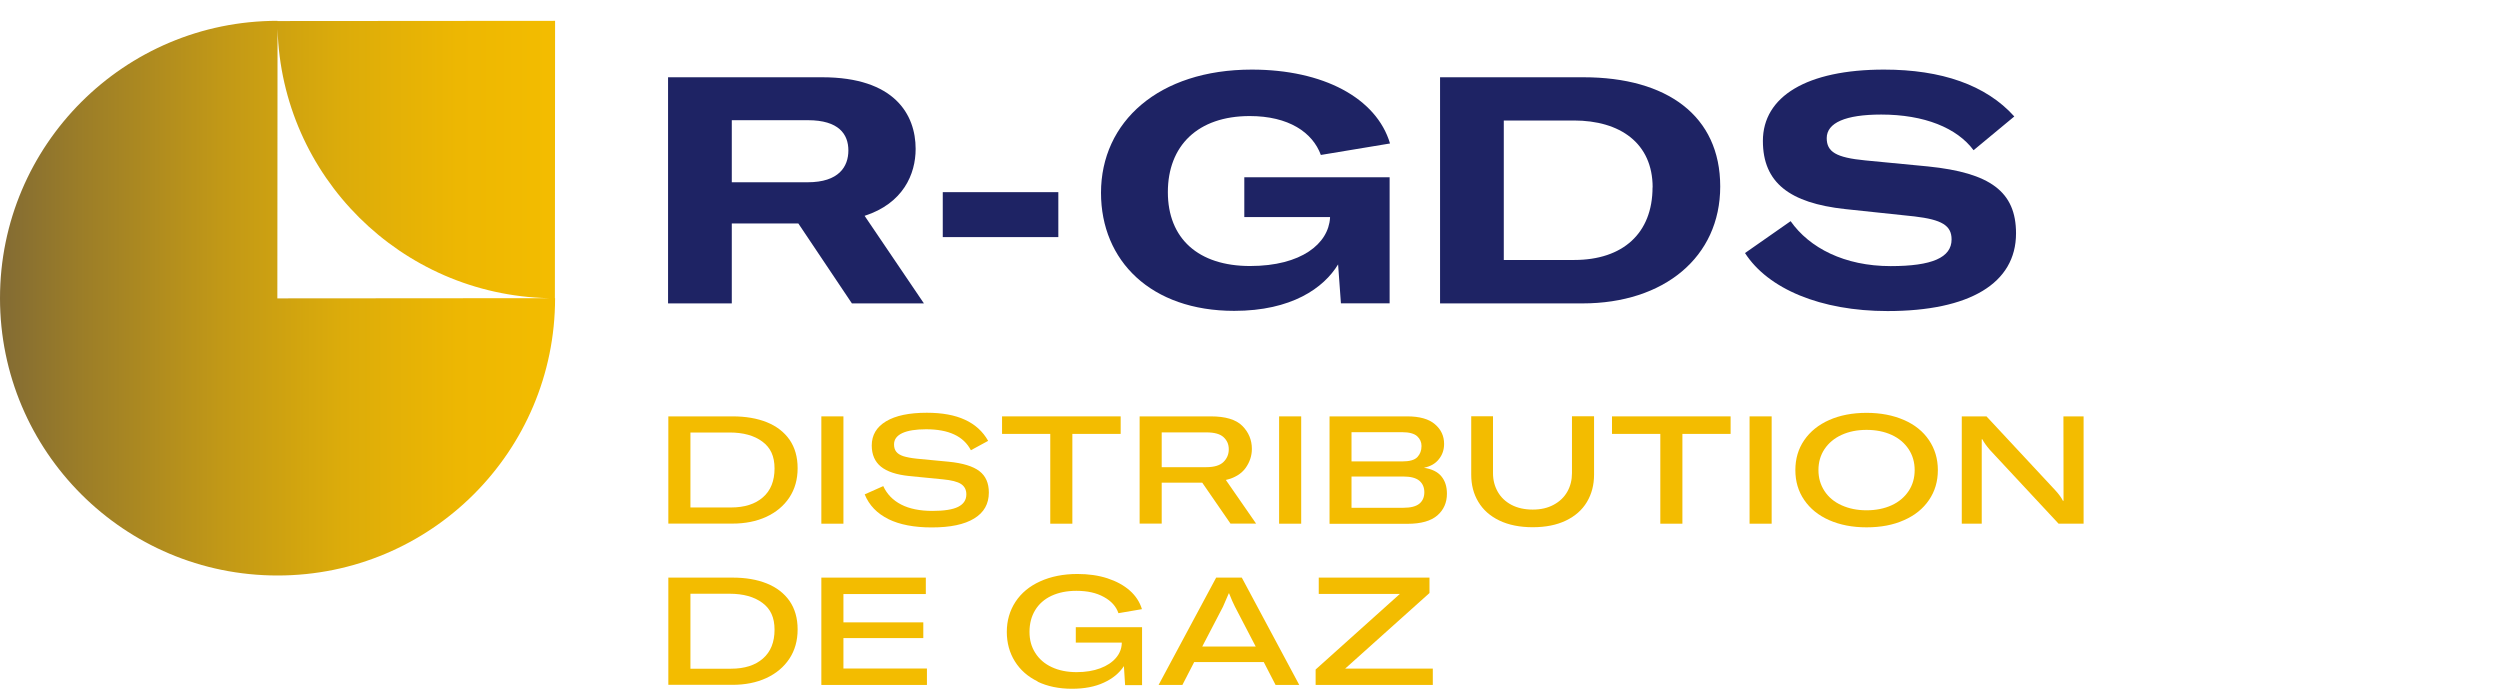
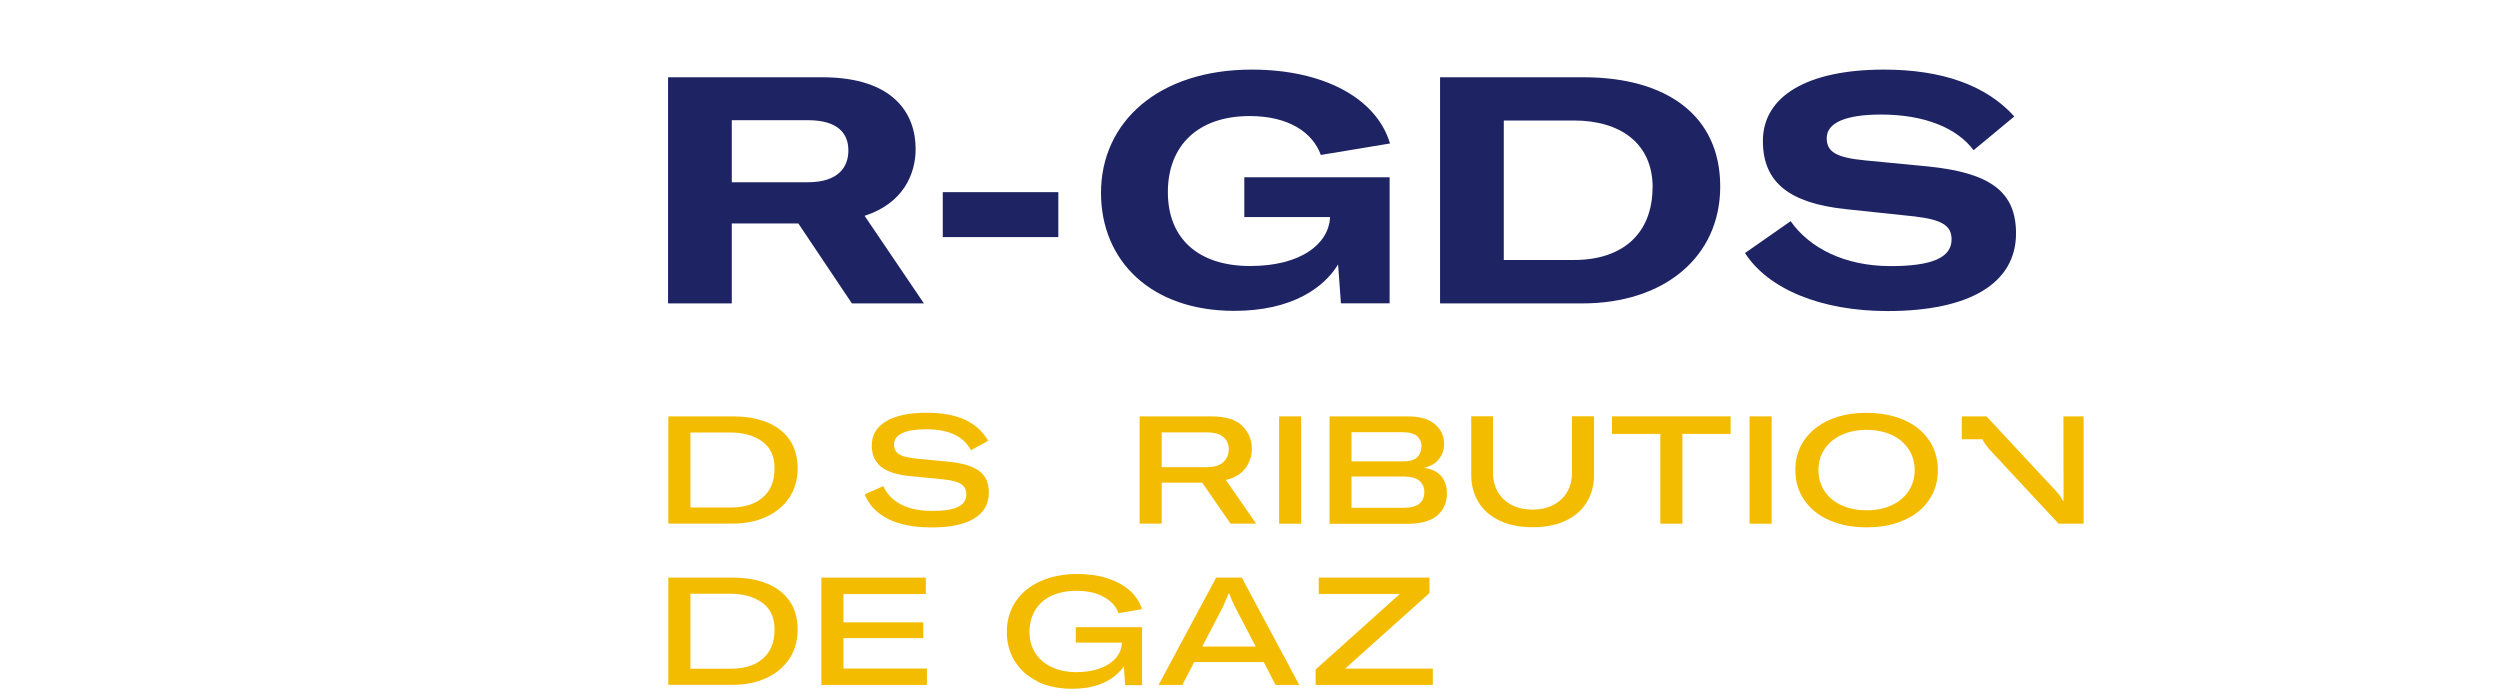
<svg xmlns="http://www.w3.org/2000/svg" width="180" height="50" viewBox="0 0 180 50" fill="none">
  <path d="M48.1 5.563H59.202C64.409 5.563 65.926 8.248 65.926 10.722C65.926 12.536 65.033 14.64 62.252 15.54L66.522 21.845H61.337L57.481 16.091H52.689V21.845H48.1V5.563ZM58.171 8.654H52.689V13.123H58.149C60.4 13.123 61.083 11.999 61.083 10.831C61.083 9.663 60.393 8.654 58.171 8.654Z" fill="#1E2364" />
  <path d="M76.2 13.835V17.071H67.879V13.835H76.2Z" fill="#1E2364" />
  <path d="M79.272 13.885C79.272 8.77 83.425 5.011 90.127 5.011C95.268 5.011 99.102 7.05 100.082 10.33L95.101 11.157C94.506 9.532 92.785 8.356 89.982 8.356C86.242 8.356 84.086 10.49 84.086 13.835C84.086 17.18 86.286 19.153 90.004 19.153C93.722 19.153 95.646 17.528 95.762 15.692V15.627H89.59V12.761H100.053V21.838H96.546L96.343 19.037C95.312 20.735 92.995 22.382 88.864 22.382C82.873 22.382 79.272 18.783 79.272 13.878V13.885Z" fill="#1E2364" />
  <path d="M103.684 5.563H114.009C120.022 5.563 123.856 8.335 123.856 13.428C123.856 18.522 119.796 21.845 113.944 21.845H103.684V5.563ZM118.99 13.494C118.99 10.308 116.652 8.676 113.319 8.676H108.273V18.718H113.341C116.848 18.718 118.983 16.795 118.983 13.486L118.99 13.494Z" fill="#1E2364" />
  <path d="M125.643 18.217L128.925 15.924C130.275 17.847 132.802 19.16 136.128 19.16C139.112 19.16 140.514 18.544 140.514 17.238C140.514 16.229 139.802 15.815 137.849 15.583L132.846 15.053C128.852 14.618 126.928 13.152 126.928 10.149C126.928 6.942 130.094 5.011 135.649 5.011C139.78 5.011 142.99 6.114 145.03 8.385L142.097 10.816C140.906 9.213 138.56 8.248 135.445 8.248C132.875 8.248 131.524 8.843 131.524 9.945C131.524 10.932 132.192 11.346 134.298 11.549L138.822 11.984C143.295 12.441 145.154 13.798 145.154 16.802C145.154 20.401 141.806 22.396 135.903 22.396C131.081 22.396 127.298 20.793 125.643 18.224V18.217Z" fill="#1E2364" />
  <path d="M48.113 29.979H52.746C53.683 29.979 54.503 30.117 55.208 30.399C55.912 30.683 56.456 31.103 56.849 31.662C57.233 32.221 57.429 32.903 57.429 33.708C57.429 34.514 57.233 35.217 56.834 35.82C56.435 36.422 55.876 36.886 55.171 37.213C54.46 37.539 53.646 37.699 52.739 37.699H48.12V29.971L48.113 29.979ZM54.932 35.805C55.491 35.319 55.767 34.622 55.767 33.73C55.767 32.837 55.476 32.228 54.888 31.793C54.3 31.357 53.516 31.14 52.528 31.14H49.711V36.538H52.63C53.61 36.538 54.38 36.291 54.932 35.805Z" fill="#F3BC00" />
-   <path d="M59.137 37.706V29.979H60.727V37.706H59.137Z" fill="#F3BC00" />
  <path d="M63.964 37.372C63.151 36.973 62.577 36.378 62.258 35.595L63.594 35C63.863 35.58 64.291 36.023 64.886 36.328C65.475 36.632 66.23 36.785 67.137 36.785C67.972 36.785 68.59 36.69 68.982 36.495C69.374 36.298 69.577 36.001 69.577 35.595C69.577 35.261 69.447 35.014 69.192 34.847C68.938 34.681 68.502 34.572 67.9 34.514L65.46 34.274C64.545 34.18 63.87 33.955 63.427 33.599C62.991 33.244 62.766 32.736 62.766 32.076C62.766 31.328 63.107 30.748 63.797 30.334C64.487 29.921 65.46 29.718 66.731 29.718C67.835 29.718 68.749 29.884 69.483 30.225C70.209 30.559 70.768 31.067 71.146 31.742L69.904 32.417C69.381 31.408 68.306 30.907 66.68 30.907C65.932 30.907 65.358 31.002 64.966 31.183C64.567 31.372 64.371 31.64 64.371 31.996C64.371 32.214 64.422 32.388 64.531 32.526C64.639 32.663 64.806 32.765 65.039 32.845C65.271 32.917 65.598 32.983 66.019 33.026L68.306 33.244C69.323 33.345 70.056 33.57 70.514 33.919C70.971 34.267 71.197 34.782 71.197 35.464C71.197 36.277 70.848 36.901 70.144 37.329C69.439 37.764 68.423 37.975 67.087 37.975C65.823 37.975 64.785 37.779 63.971 37.38L63.964 37.372Z" fill="#F3BC00" />
-   <path d="M75.627 31.241H72.148V29.979H80.688V31.241H77.21V37.706H75.619V31.241H75.627Z" fill="#F3BC00" />
  <path d="M82.053 29.979H87.179C88.232 29.979 88.987 30.204 89.445 30.661C89.902 31.118 90.135 31.677 90.135 32.322C90.135 32.816 89.982 33.273 89.684 33.694C89.379 34.114 88.907 34.405 88.261 34.557L90.439 37.699H88.595L86.562 34.753H83.643V37.699H82.053V29.971V29.979ZM88.101 31.481C87.855 31.248 87.441 31.132 86.867 31.132H83.643V33.636H86.853C87.419 33.636 87.833 33.512 88.087 33.266C88.341 33.019 88.472 32.714 88.472 32.351C88.472 31.988 88.348 31.713 88.101 31.481Z" fill="#F3BC00" />
  <path d="M92.096 37.706V29.979H93.686V37.706H92.096Z" fill="#F3BC00" />
  <path d="M95.727 29.979H101.318C102.211 29.979 102.879 30.167 103.315 30.545C103.758 30.922 103.975 31.394 103.975 31.96C103.975 32.38 103.852 32.751 103.598 33.062C103.351 33.382 102.988 33.585 102.523 33.679C103.09 33.766 103.511 33.969 103.779 34.296C104.048 34.623 104.179 35.036 104.179 35.544C104.179 36.19 103.946 36.712 103.489 37.111C103.024 37.51 102.313 37.714 101.347 37.714H95.727V29.986V29.979ZM102.037 31.408C101.826 31.22 101.47 31.118 100.962 31.118H97.309V33.222H100.962C101.492 33.222 101.855 33.12 102.051 32.91C102.247 32.7 102.349 32.438 102.349 32.112C102.349 31.836 102.247 31.604 102.037 31.408ZM102.189 36.27C102.429 36.074 102.552 35.798 102.552 35.442C102.552 35.087 102.429 34.811 102.189 34.608C101.949 34.412 101.572 34.31 101.056 34.31H97.309V36.56H101.049C101.565 36.56 101.942 36.465 102.189 36.27Z" fill="#F3BC00" />
  <path d="M107.496 29.979V34.071C107.496 34.564 107.612 35.007 107.837 35.406C108.063 35.805 108.389 36.117 108.825 36.349C109.253 36.574 109.769 36.69 110.357 36.69C110.945 36.69 111.439 36.574 111.867 36.342C112.296 36.11 112.623 35.798 112.848 35.399C113.073 35 113.182 34.557 113.182 34.064V29.971H114.772V34.18C114.772 34.92 114.598 35.573 114.256 36.146C113.915 36.719 113.407 37.162 112.746 37.481C112.085 37.8 111.287 37.96 110.357 37.96C109.428 37.96 108.629 37.8 107.961 37.481C107.293 37.162 106.785 36.712 106.443 36.139C106.095 35.566 105.928 34.913 105.928 34.173V29.971H107.503L107.496 29.979Z" fill="#F3BC00" />
  <path d="M119.543 31.241H116.064V29.979H124.604V31.241H121.133V37.706H119.543V31.241Z" fill="#F3BC00" />
  <path d="M125.969 37.706V29.979H127.559V37.706H125.969Z" fill="#F3BC00" />
  <path d="M131.705 37.452C130.928 37.111 130.333 36.625 129.905 36.001C129.476 35.377 129.266 34.659 129.266 33.846C129.266 33.033 129.476 32.315 129.905 31.691C130.333 31.067 130.936 30.581 131.705 30.24C132.475 29.899 133.376 29.725 134.392 29.725C135.409 29.725 136.302 29.899 137.086 30.24C137.87 30.581 138.466 31.067 138.887 31.691C139.308 32.315 139.526 33.033 139.526 33.846C139.526 34.659 139.315 35.377 138.887 36.001C138.466 36.625 137.863 37.111 137.086 37.452C136.309 37.801 135.416 37.968 134.392 37.968C133.368 37.968 132.482 37.793 131.705 37.452ZM136.2 36.378C136.723 36.139 137.13 35.791 137.42 35.355C137.711 34.92 137.856 34.412 137.856 33.846C137.856 33.28 137.711 32.78 137.42 32.337C137.13 31.902 136.723 31.553 136.2 31.314C135.677 31.074 135.075 30.951 134.392 30.951C133.71 30.951 133.114 31.074 132.591 31.314C132.068 31.553 131.655 31.902 131.364 32.337C131.074 32.772 130.928 33.28 130.928 33.846C130.928 34.412 131.074 34.913 131.364 35.355C131.655 35.798 132.061 36.139 132.591 36.378C133.121 36.618 133.717 36.741 134.392 36.741C135.067 36.741 135.677 36.618 136.2 36.378Z" fill="#F3BC00" />
-   <path d="M141.24 29.979H143.027L147.971 35.29C148.247 35.587 148.429 35.849 148.531 36.059H148.574V35.116L148.567 29.979H150.019V37.706H148.218L143.273 32.395C143.005 32.083 142.823 31.822 142.729 31.626H142.685V37.706H141.248V29.979H141.24Z" fill="#F3BC00" />
+   <path d="M141.24 29.979H143.027L147.971 35.29C148.247 35.587 148.429 35.849 148.531 36.059H148.574V35.116L148.567 29.979H150.019V37.706H148.218L143.273 32.395C143.005 32.083 142.823 31.822 142.729 31.626H142.685H141.248V29.979H141.24Z" fill="#F3BC00" />
  <path d="M48.113 41.588H52.746C53.683 41.588 54.503 41.726 55.208 42.009C55.912 42.292 56.456 42.713 56.849 43.271C57.233 43.83 57.429 44.512 57.429 45.318C57.429 46.123 57.233 46.827 56.834 47.429C56.435 48.031 55.876 48.496 55.171 48.822C54.46 49.149 53.646 49.308 52.739 49.308H48.12V41.581L48.113 41.588ZM54.932 47.414C55.491 46.928 55.767 46.232 55.767 45.339C55.767 44.447 55.476 43.837 54.888 43.402C54.3 42.967 53.516 42.749 52.528 42.749H49.711V48.147H52.63C53.61 48.147 54.38 47.901 54.932 47.414Z" fill="#F3BC00" />
  <path d="M66.739 48.133V49.316H59.137V41.588H66.659V42.771H60.727V44.81H66.478V45.942H60.727V48.133H66.739Z" fill="#F3BC00" />
  <path d="M74.712 49.062C74.001 48.721 73.456 48.234 73.071 47.618C72.686 47.001 72.49 46.29 72.49 45.492C72.49 44.694 72.701 43.961 73.115 43.33C73.529 42.698 74.124 42.205 74.894 41.857C75.663 41.508 76.557 41.327 77.573 41.327C78.372 41.327 79.091 41.428 79.737 41.639C80.376 41.849 80.913 42.14 81.342 42.517C81.77 42.894 82.061 43.344 82.22 43.859L80.528 44.149C80.362 43.663 80.013 43.272 79.476 42.981C78.945 42.684 78.285 42.539 77.501 42.539C76.811 42.539 76.215 42.662 75.7 42.901C75.191 43.141 74.799 43.489 74.531 43.932C74.262 44.374 74.124 44.897 74.124 45.492C74.124 46.087 74.262 46.573 74.538 47.008C74.814 47.444 75.206 47.792 75.722 48.031C76.23 48.271 76.832 48.394 77.515 48.394C78.161 48.394 78.728 48.3 79.214 48.118C79.701 47.937 80.078 47.683 80.347 47.371C80.616 47.059 80.754 46.703 80.768 46.319V46.268H77.457V45.158H82.228V49.33H81.008L80.921 47.959C80.594 48.459 80.115 48.858 79.476 49.149C78.837 49.446 78.074 49.591 77.181 49.591C76.237 49.591 75.409 49.417 74.698 49.076L74.712 49.062Z" fill="#F3BC00" />
  <path d="M87.564 41.588H89.409L93.547 49.316H91.841L90.992 47.669H85.981L85.132 49.316H83.418L87.564 41.588ZM90.411 46.551L88.915 43.678C88.791 43.431 88.646 43.112 88.494 42.72H88.472L88.058 43.678L86.562 46.551H90.411Z" fill="#F3BC00" />
  <path d="M100.788 42.764H94.95V41.588H102.923V42.698L96.852 48.14H103.162V49.316H94.725V48.205L100.788 42.764Z" fill="#F3BC00" />
-   <path d="M39.959 1.5L19.976 1.515V1.5C8.946 1.5 0 10.439 0 21.468C0 32.497 8.946 41.436 19.983 41.436C31.02 41.436 39.966 32.497 39.966 21.468H39.952L39.966 1.5H39.959ZM19.969 21.475L19.983 2.088C20.288 12.696 28.864 21.229 39.502 21.468L19.969 21.483V21.475Z" fill="url(#paint0_linear_10723_8820)" />
  <defs>
    <linearGradient id="paint0_linear_10723_8820" x1="-19.744" y1="21.468" x2="39.545" y2="21.468" gradientUnits="userSpaceOnUse">
      <stop stop-color="#1E2364" />
      <stop offset="0.06" stop-color="#30305B" />
      <stop offset="0.24" stop-color="#6B5A3F" />
      <stop offset="0.43" stop-color="#9B7D28" />
      <stop offset="0.6" stop-color="#C19817" />
      <stop offset="0.75" stop-color="#DCAC0A" />
      <stop offset="0.89" stop-color="#EDB702" />
      <stop offset="1" stop-color="#F3BC00" />
    </linearGradient>
  </defs>
</svg>